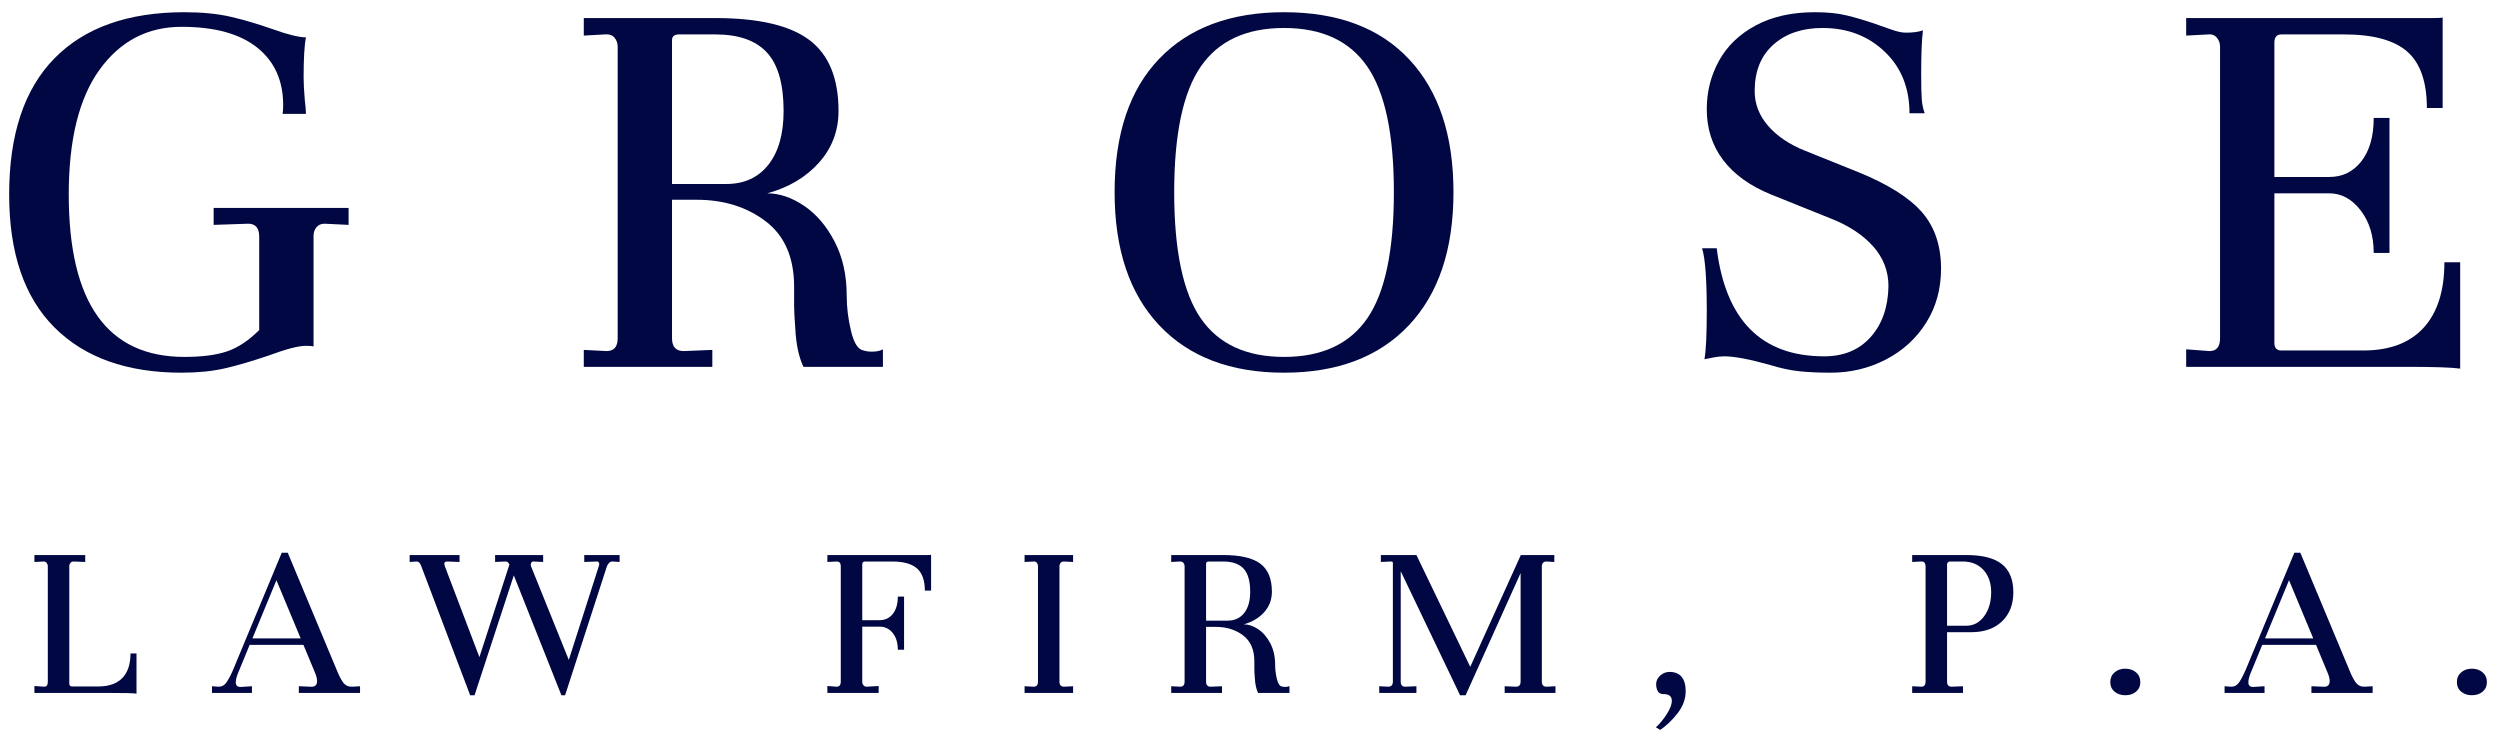
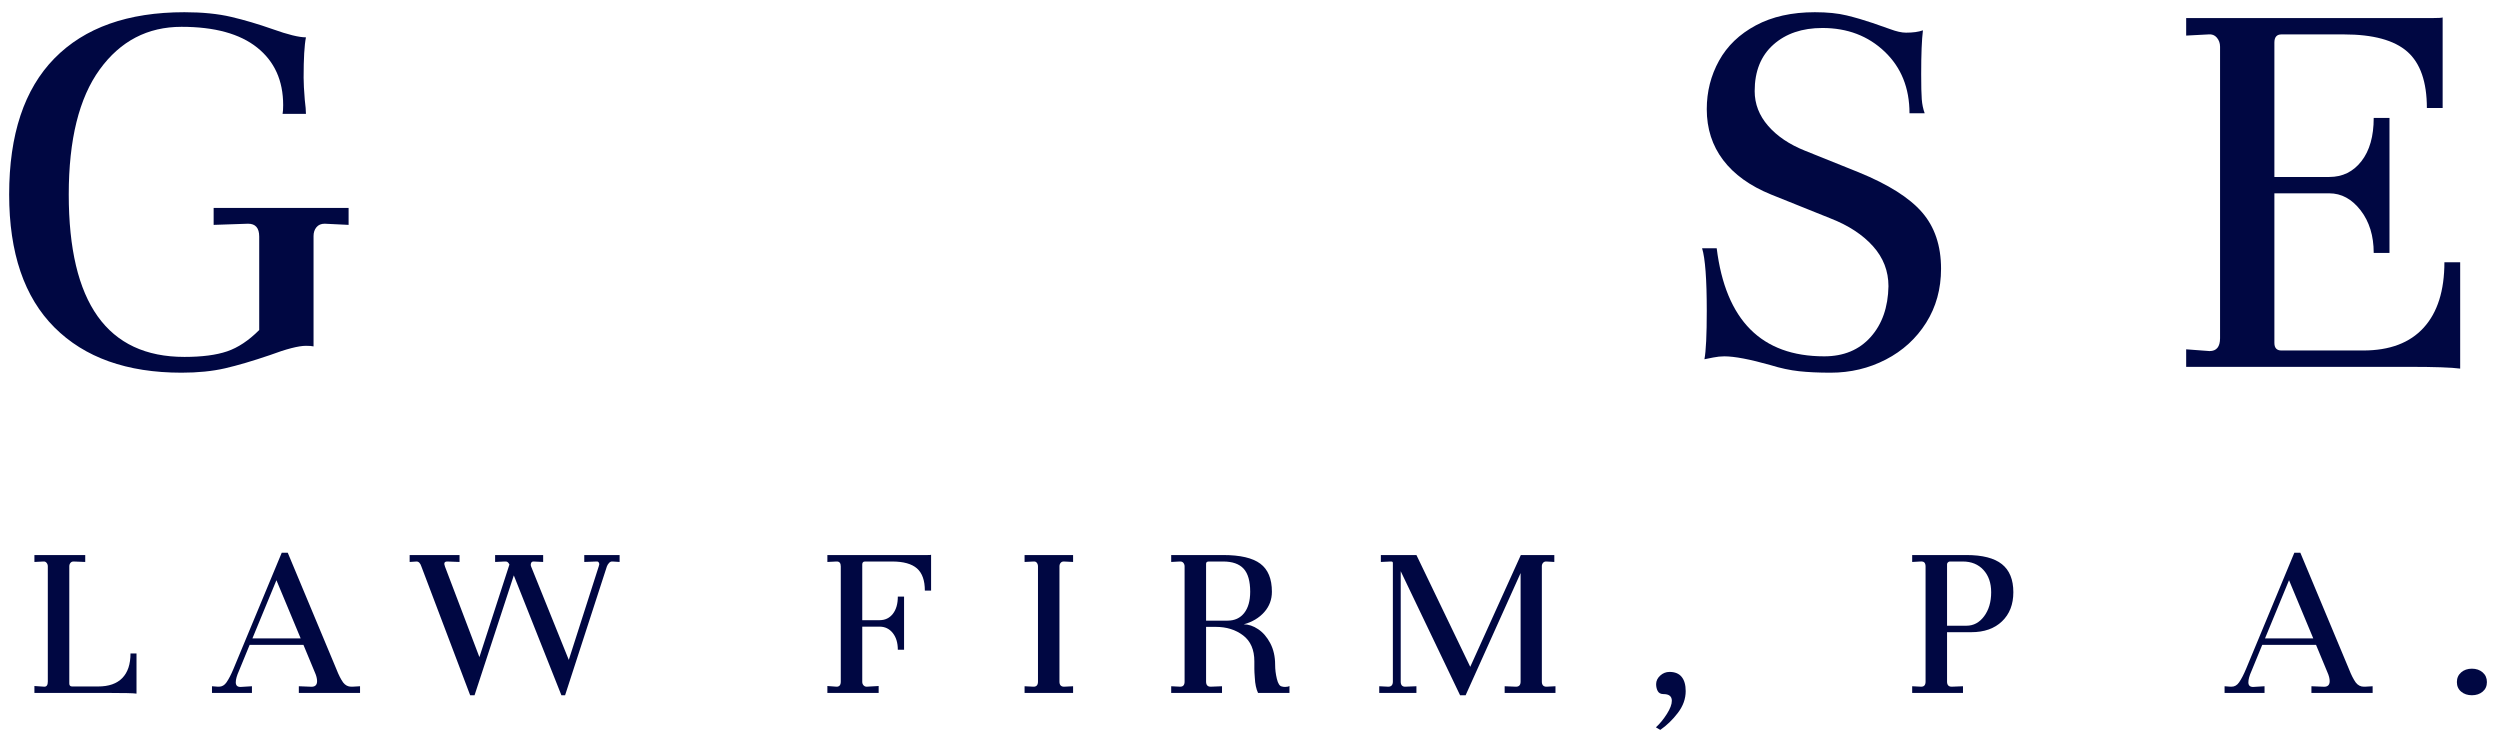
<svg xmlns="http://www.w3.org/2000/svg" width="184px" height="54px" viewBox="0 0 184 54" version="1.1">
  <title>logo_3</title>
  <g id="Initial-Design" stroke="none" stroke-width="1" fill="none" fill-rule="evenodd">
    <g id="1" transform="translate(-183, -62)" fill="#000742">
      <g id="logo_3" transform="translate(183, 62)">
        <g id="Grose-Copy" transform="translate(-2, -11)" fill-rule="nonzero">
          <path d="M2.674,25.315 C2.674,20.9 3.785,17.561 6.006,15.296 C8.228,13.031 11.417,11.899 15.574,11.899 C16.893,11.899 18.039,12.014 19.014,12.243 C19.989,12.472 21.006,12.773 22.067,13.146 C23.185,13.547 24.002,13.748 24.518,13.748 C24.403,14.321 24.346,15.31 24.346,16.715 C24.346,17.116 24.375,17.661 24.432,18.349 C24.489,18.808 24.518,19.152 24.518,19.381 L22.798,19.381 C22.827,19.238 22.841,19.023 22.841,18.736 C22.841,16.93 22.203,15.518 20.927,14.501 C19.652,13.483 17.796,12.974 15.359,12.974 C12.865,12.974 10.858,14.02 9.339,16.113 C7.82,18.206 7.06,21.273 7.06,25.315 C7.06,33.284 9.898,37.269 15.574,37.269 C16.864,37.269 17.91,37.133 18.713,36.861 C19.516,36.588 20.304,36.065 21.078,35.291 L21.078,28.411 C21.078,27.78 20.806,27.465 20.261,27.465 L17.724,27.551 L17.724,26.304 L27.657,26.304 L27.657,27.551 L25.894,27.465 C25.636,27.465 25.435,27.551 25.292,27.723 C25.149,27.895 25.077,28.11 25.077,28.368 L25.077,36.495 C24.962,36.466 24.776,36.452 24.518,36.452 C23.973,36.452 23.085,36.681 21.852,37.14 C20.591,37.57 19.494,37.892 18.562,38.108 C17.631,38.322 16.563,38.43 15.359,38.43 C11.346,38.43 8.228,37.319 6.006,35.097 C3.785,32.876 2.674,29.615 2.674,25.315 Z" id="Path" />
-           <path d="M44.967,36.753 L46.644,36.839 C47.189,36.839 47.461,36.524 47.461,35.893 L47.461,14.436 C47.461,14.178 47.382,13.956 47.224,13.77 C47.067,13.583 46.83,13.504 46.515,13.533 L44.967,13.619 L44.967,12.329 L54.642,12.329 C57.824,12.329 60.132,12.867 61.565,13.941 C62.998,15.017 63.715,16.758 63.715,19.166 C63.715,20.628 63.235,21.896 62.275,22.971 C61.314,24.047 60.046,24.799 58.469,25.229 C59.358,25.229 60.254,25.53 61.157,26.132 C62.059,26.734 62.812,27.608 63.414,28.755 C64.016,29.902 64.317,31.235 64.317,32.754 C64.317,33.614 64.424,34.488 64.639,35.377 C64.855,36.266 65.163,36.739 65.564,36.796 C65.736,36.853 65.937,36.882 66.166,36.882 C66.51,36.882 66.782,36.825 66.983,36.71 L66.983,38 L61.135,38 C60.791,37.283 60.59,36.337 60.533,35.162 C60.476,34.417 60.447,33.872 60.447,33.528 L60.447,32.109 C60.447,29.959 59.752,28.354 58.361,27.293 C56.971,26.232 55.273,25.702 53.266,25.702 L51.46,25.702 L51.46,35.893 C51.46,36.524 51.747,36.839 52.32,36.839 L54.427,36.753 L54.427,38 L44.967,38 L44.967,36.753 Z M55.459,24.541 C56.778,24.541 57.81,24.068 58.555,23.122 C59.3,22.176 59.673,20.857 59.673,19.166 C59.673,17.188 59.264,15.755 58.447,14.866 C57.63,13.977 56.362,13.533 54.642,13.533 L51.976,13.533 C51.632,13.533 51.46,13.676 51.46,13.963 L51.46,24.541 L55.459,24.541 Z" id="Shape" />
-           <path d="M84.035,25.143 C84.035,20.872 85.132,17.596 87.325,15.318 C89.517,13.039 92.578,11.899 96.505,11.899 C100.49,11.899 103.564,13.06 105.728,15.382 C107.893,17.704 108.975,20.958 108.975,25.143 C108.975,29.357 107.879,32.625 105.686,34.947 C103.493,37.269 100.432,38.43 96.505,38.43 C92.578,38.43 89.517,37.269 87.325,34.947 C85.132,32.625 84.035,29.357 84.035,25.143 Z M88.421,25.143 C88.421,29.443 89.073,32.539 90.377,34.431 C91.682,36.323 93.724,37.269 96.505,37.269 C99.286,37.269 101.328,36.323 102.632,34.431 C103.937,32.539 104.589,29.443 104.589,25.143 C104.589,20.872 103.937,17.79 102.632,15.898 C101.328,14.006 99.286,13.06 96.505,13.06 C93.724,13.06 91.682,14.006 90.377,15.898 C89.073,17.79 88.421,20.872 88.421,25.143 Z" id="Shape" />
          <path d="M128.349,29.271 C129.008,34.574 131.646,37.226 136.261,37.226 C137.694,37.226 138.834,36.753 139.679,35.807 C140.525,34.861 140.962,33.614 140.991,32.066 C140.991,30.948 140.611,29.966 139.851,29.12 C139.092,28.275 138.053,27.594 136.734,27.078 L132.348,25.315 C130.8,24.684 129.625,23.839 128.822,22.778 C128.019,21.717 127.618,20.47 127.618,19.037 C127.618,17.747 127.919,16.557 128.521,15.468 C129.123,14.379 130.026,13.511 131.23,12.867 C132.434,12.222 133.882,11.899 135.573,11.899 C136.49,11.899 137.272,11.978 137.917,12.136 C138.561,12.293 139.199,12.479 139.83,12.694 C140.461,12.909 140.891,13.06 141.12,13.146 C141.579,13.318 141.966,13.404 142.281,13.404 C142.797,13.404 143.213,13.347 143.528,13.232 C143.442,13.92 143.399,14.995 143.399,16.457 C143.399,17.317 143.413,17.933 143.442,18.306 C143.471,18.679 143.542,19.023 143.657,19.338 L142.539,19.338 C142.539,17.475 141.93,15.963 140.712,14.802 C139.493,13.64 137.967,13.06 136.132,13.06 C134.641,13.06 133.437,13.469 132.52,14.286 C131.603,15.102 131.144,16.242 131.144,17.704 C131.144,18.65 131.474,19.503 132.133,20.262 C132.792,21.022 133.695,21.631 134.842,22.09 L138.798,23.681 C140.977,24.57 142.532,25.552 143.464,26.627 C144.395,27.701 144.861,29.085 144.861,30.776 C144.861,32.267 144.495,33.593 143.764,34.754 C143.034,35.914 142.044,36.818 140.798,37.462 C139.55,38.108 138.196,38.43 136.734,38.43 C135.845,38.43 135.071,38.394 134.412,38.322 C133.753,38.251 133.05,38.1 132.305,37.871 C130.786,37.441 129.653,37.226 128.908,37.226 C128.65,37.226 128.378,37.255 128.091,37.312 C127.804,37.369 127.589,37.412 127.446,37.441 C127.561,36.839 127.618,35.649 127.618,33.872 C127.618,31.55 127.503,30.016 127.274,29.271 L128.349,29.271 Z" id="Path" />
          <path d="M162.902,36.71 L164.622,36.839 C165.138,36.839 165.396,36.524 165.396,35.893 L165.396,14.436 C165.396,14.178 165.317,13.956 165.16,13.77 C165.002,13.583 164.794,13.504 164.536,13.533 L162.902,13.619 L162.902,12.329 L181.048,12.329 C181.449,12.329 181.693,12.315 181.779,12.286 L181.779,18.951 L180.618,18.951 C180.618,17.03 180.138,15.647 179.178,14.802 C178.217,13.956 176.662,13.533 174.512,13.533 L169.911,13.533 C169.567,13.533 169.395,13.734 169.395,14.135 L169.395,24.025 L173.437,24.025 C174.412,24.025 175.2,23.638 175.802,22.864 C176.404,22.09 176.705,21.029 176.705,19.682 L177.866,19.682 L177.866,29.615 L176.705,29.615 C176.705,28.354 176.382,27.307 175.738,26.476 C175.093,25.645 174.326,25.229 173.437,25.229 L169.395,25.229 L169.395,36.237 C169.395,36.61 169.567,36.796 169.911,36.796 L175.931,36.796 C177.88,36.796 179.364,36.237 180.381,35.119 C181.399,34.001 181.908,32.396 181.908,30.303 L183.069,30.303 L183.069,38.129 C182.438,38.043 181.177,38 179.285,38 L162.902,38 L162.902,36.71 Z" id="Path" />
        </g>
        <g id="Law-Firm,-P.A.-Copy" transform="translate(-8, 36)" fill-rule="nonzero">
          <path d="M10.533,14.49 L11.264,14.541 C11.434,14.541 11.519,14.416 11.519,14.167 L11.519,5.684 C11.519,5.582 11.488,5.494 11.425,5.42 C11.363,5.347 11.287,5.316 11.196,5.327 L10.533,5.361 L10.533,4.851 L14.273,4.851 L14.273,5.361 L13.44,5.327 L13.406,5.327 C13.315,5.327 13.242,5.361 13.185,5.429 C13.128,5.497 13.1,5.582 13.1,5.684 L13.1,14.303 C13.1,14.45 13.168,14.524 13.304,14.524 L15.225,14.524 C16.007,14.524 16.599,14.317 17.001,13.903 C17.404,13.49 17.605,12.886 17.605,12.093 L18.047,12.093 L18.047,15.051 C17.843,15.017 17.14,15 15.939,15 L10.533,15 L10.533,14.49 Z" id="Path" />
          <path d="M34.499,14.507 L34.499,15 L29.994,15 L29.994,14.507 L30.827,14.541 C31.167,14.575 31.337,14.439 31.337,14.133 C31.337,13.94 31.28,13.719 31.167,13.47 L30.334,11.464 L26.373,11.464 L25.591,13.368 C25.432,13.719 25.353,14.003 25.353,14.218 C25.353,14.456 25.478,14.569 25.727,14.558 L26.543,14.507 L26.543,15 L23.602,15 L23.602,14.507 L24.044,14.541 L24.112,14.541 C24.339,14.541 24.526,14.433 24.673,14.218 C24.843,13.969 25.013,13.64 25.183,13.232 L28.736,4.681 L29.178,4.681 L32.765,13.266 C32.924,13.674 33.088,13.997 33.258,14.235 C33.417,14.439 33.615,14.541 33.853,14.541 L33.938,14.541 L34.499,14.507 Z M26.577,10.988 L30.13,10.988 L28.345,6.704 L26.577,10.988 Z" id="Shape" />
          <path d="M53.603,4.851 L53.603,5.361 L53.093,5.327 C52.991,5.316 52.903,5.35 52.829,5.429 C52.756,5.508 52.702,5.593 52.668,5.684 L49.591,15.17 L49.319,15.17 L45.817,6.347 L42.927,15.17 L42.604,15.17 L39.017,5.701 C38.937,5.452 38.818,5.327 38.66,5.327 L38.15,5.361 L38.15,4.851 L41.822,4.851 L41.822,5.361 L40.921,5.327 C40.841,5.327 40.785,5.341 40.751,5.37 C40.717,5.398 40.7,5.446 40.7,5.514 L40.751,5.701 L43.284,12.365 L45.494,5.548 C45.448,5.457 45.4,5.395 45.349,5.361 C45.298,5.327 45.227,5.316 45.137,5.327 L44.44,5.361 L44.44,4.851 L47.976,4.851 L47.976,5.361 L47.262,5.327 C47.171,5.327 47.112,5.37 47.083,5.455 C47.055,5.54 47.058,5.622 47.092,5.701 L49.863,12.569 L52.073,5.667 L52.107,5.531 C52.107,5.463 52.087,5.409 52.047,5.37 C52.008,5.33 51.954,5.316 51.886,5.327 L51.002,5.361 L51.002,4.851 L53.603,4.851 Z" id="Path" />
          <path d="M68.895,14.49 L69.575,14.541 C69.779,14.541 69.881,14.416 69.881,14.167 L69.881,5.684 C69.881,5.446 69.784,5.327 69.592,5.327 L69.558,5.327 L68.895,5.361 L68.895,4.851 L76.273,4.851 C76.409,4.851 76.494,4.845 76.528,4.834 L76.528,7.469 L76.069,7.469 C76.069,6.721 75.876,6.177 75.491,5.837 C75.105,5.497 74.493,5.327 73.655,5.327 L71.666,5.327 C71.53,5.327 71.462,5.401 71.462,5.548 L71.462,9.645 L72.737,9.645 C73.145,9.645 73.471,9.489 73.714,9.178 C73.958,8.866 74.08,8.444 74.08,7.911 L74.539,7.911 L74.539,11.821 L74.08,11.821 C74.08,11.311 73.955,10.9 73.706,10.588 C73.456,10.277 73.133,10.121 72.737,10.121 L71.462,10.121 L71.462,14.184 C71.462,14.286 71.493,14.371 71.555,14.439 C71.618,14.507 71.694,14.541 71.785,14.541 L72.669,14.49 L72.669,15 L68.895,15 L68.895,14.49 Z" id="Path" />
          <path d="M83.409,14.507 L84.072,14.541 C84.287,14.541 84.395,14.416 84.395,14.167 L84.395,5.684 C84.395,5.582 84.366,5.494 84.31,5.42 C84.253,5.347 84.174,5.316 84.072,5.327 L83.409,5.361 L83.409,4.851 L86.979,4.851 L86.979,5.361 L86.316,5.327 L86.282,5.327 C86.191,5.327 86.117,5.361 86.061,5.429 C86.004,5.497 85.976,5.582 85.976,5.684 L85.976,14.167 C85.976,14.416 86.089,14.541 86.316,14.541 L86.979,14.507 L86.979,15 L83.409,15 L83.409,14.507 Z" id="Path" />
          <path d="M94.2,14.507 L94.863,14.541 C95.078,14.541 95.186,14.416 95.186,14.167 L95.186,5.684 C95.186,5.582 95.154,5.494 95.092,5.42 C95.03,5.347 94.936,5.316 94.812,5.327 L94.2,5.361 L94.2,4.851 L98.025,4.851 C99.283,4.851 100.195,5.064 100.762,5.489 C101.328,5.913 101.612,6.602 101.612,7.554 C101.612,8.132 101.422,8.633 101.042,9.059 C100.662,9.483 100.161,9.781 99.538,9.951 C99.889,9.951 100.243,10.07 100.6,10.308 C100.957,10.546 101.255,10.892 101.493,11.345 C101.731,11.798 101.85,12.325 101.85,12.926 C101.85,13.266 101.892,13.612 101.977,13.963 C102.062,14.314 102.184,14.501 102.343,14.524 C102.411,14.547 102.49,14.558 102.581,14.558 C102.717,14.558 102.824,14.535 102.904,14.49 L102.904,15 L100.592,15 C100.456,14.717 100.376,14.343 100.354,13.878 C100.331,13.583 100.32,13.368 100.32,13.232 L100.32,12.671 C100.32,11.821 100.045,11.186 99.495,10.767 C98.945,10.348 98.274,10.138 97.481,10.138 L96.767,10.138 L96.767,14.167 C96.767,14.416 96.88,14.541 97.107,14.541 L97.94,14.507 L97.94,15 L94.2,15 L94.2,14.507 Z M98.348,9.679 C98.869,9.679 99.277,9.492 99.572,9.118 C99.866,8.744 100.014,8.223 100.014,7.554 C100.014,6.772 99.852,6.205 99.529,5.854 C99.206,5.503 98.705,5.327 98.025,5.327 L96.971,5.327 C96.835,5.327 96.767,5.384 96.767,5.497 L96.767,9.679 L98.348,9.679 Z" id="Shape" />
          <path d="M122.483,14.507 L122.483,15 L118.743,15 L118.743,14.507 L119.576,14.541 C119.803,14.541 119.916,14.416 119.916,14.167 L119.916,6.177 L115.87,15.17 L115.462,15.17 L111.093,6.041 L111.093,14.167 C111.093,14.416 111.201,14.541 111.416,14.541 L112.249,14.507 L112.249,15 L109.512,15 L109.512,14.507 L110.175,14.541 C110.402,14.541 110.515,14.416 110.515,14.167 L110.515,5.429 C110.515,5.35 110.459,5.316 110.345,5.327 L109.631,5.361 L109.631,4.851 L112.249,4.851 L116.21,13.079 L119.933,4.851 L122.398,4.851 L122.398,5.361 L121.82,5.327 L121.786,5.327 C121.696,5.327 121.622,5.361 121.565,5.429 C121.509,5.497 121.48,5.576 121.48,5.667 L121.48,14.167 C121.48,14.416 121.594,14.541 121.82,14.541 L122.483,14.507 Z" id="Path" />
          <path d="M129.874,17.533 C130.169,17.261 130.438,16.932 130.682,16.547 C130.926,16.162 131.047,15.839 131.047,15.578 C131.047,15.249 130.843,15.085 130.435,15.085 C130.231,15.085 130.09,15.011 130.01,14.864 C129.931,14.717 129.891,14.547 129.891,14.354 C129.891,14.116 129.991,13.906 130.189,13.725 C130.387,13.544 130.617,13.453 130.877,13.453 C131.274,13.453 131.572,13.575 131.77,13.819 C131.968,14.062 132.067,14.411 132.067,14.864 C132.067,15.431 131.875,15.966 131.489,16.471 C131.104,16.975 130.673,17.391 130.197,17.72 L129.874,17.533 Z" id="Path" />
          <path d="M148.736,14.507 L149.399,14.541 C149.615,14.541 149.722,14.416 149.722,14.167 L149.722,5.701 C149.722,5.565 149.694,5.466 149.637,5.404 C149.581,5.341 149.479,5.316 149.331,5.327 L148.736,5.361 L148.736,4.851 L152.731,4.851 C153.91,4.851 154.78,5.075 155.341,5.522 C155.902,5.97 156.182,6.659 156.182,7.588 C156.182,8.483 155.905,9.197 155.349,9.73 C154.794,10.263 154.04,10.529 153.088,10.529 L151.303,10.529 L151.303,14.167 C151.303,14.416 151.417,14.541 151.643,14.541 L152.476,14.507 L152.476,15 L148.736,15 L148.736,14.507 Z M152.731,10.053 C153.253,10.053 153.686,9.821 154.032,9.356 C154.377,8.891 154.55,8.302 154.55,7.588 C154.55,6.908 154.36,6.361 153.981,5.947 C153.601,5.534 153.094,5.327 152.459,5.327 L151.507,5.327 C151.462,5.327 151.417,5.347 151.371,5.386 C151.326,5.426 151.303,5.474 151.303,5.531 L151.303,10.053 L152.731,10.053 Z" id="Shape" />
-           <path d="M163.318,14.201 C163.318,13.906 163.423,13.668 163.633,13.487 C163.842,13.306 164.106,13.215 164.423,13.215 C164.741,13.215 165.004,13.306 165.214,13.487 C165.423,13.668 165.528,13.906 165.528,14.201 C165.528,14.496 165.423,14.731 165.214,14.906 C165.004,15.082 164.741,15.17 164.423,15.17 C164.106,15.17 163.842,15.082 163.633,14.906 C163.423,14.731 163.318,14.496 163.318,14.201 Z" id="Path" />
          <path d="M182.626,14.507 L182.626,15 L178.121,15 L178.121,14.507 L178.954,14.541 C179.294,14.575 179.464,14.439 179.464,14.133 C179.464,13.94 179.407,13.719 179.294,13.47 L178.461,11.464 L174.5,11.464 L173.718,13.368 C173.559,13.719 173.48,14.003 173.48,14.218 C173.48,14.456 173.605,14.569 173.854,14.558 L174.67,14.507 L174.67,15 L171.729,15 L171.729,14.507 L172.171,14.541 L172.239,14.541 C172.466,14.541 172.653,14.433 172.8,14.218 C172.97,13.969 173.14,13.64 173.31,13.232 L176.863,4.681 L177.305,4.681 L180.892,13.266 C181.051,13.674 181.215,13.997 181.385,14.235 C181.544,14.439 181.742,14.541 181.98,14.541 L182.065,14.541 L182.626,14.507 Z M174.704,10.988 L178.257,10.988 L176.472,6.704 L174.704,10.988 Z" id="Shape" />
          <path d="M188.827,14.201 C188.827,13.906 188.932,13.668 189.142,13.487 C189.351,13.306 189.615,13.215 189.932,13.215 C190.249,13.215 190.513,13.306 190.723,13.487 C190.932,13.668 191.037,13.906 191.037,14.201 C191.037,14.496 190.932,14.731 190.723,14.906 C190.513,15.082 190.249,15.17 189.932,15.17 C189.615,15.17 189.351,15.082 189.142,14.906 C188.932,14.731 188.827,14.496 188.827,14.201 Z" id="Path" />
        </g>
      </g>
    </g>
  </g>
</svg>